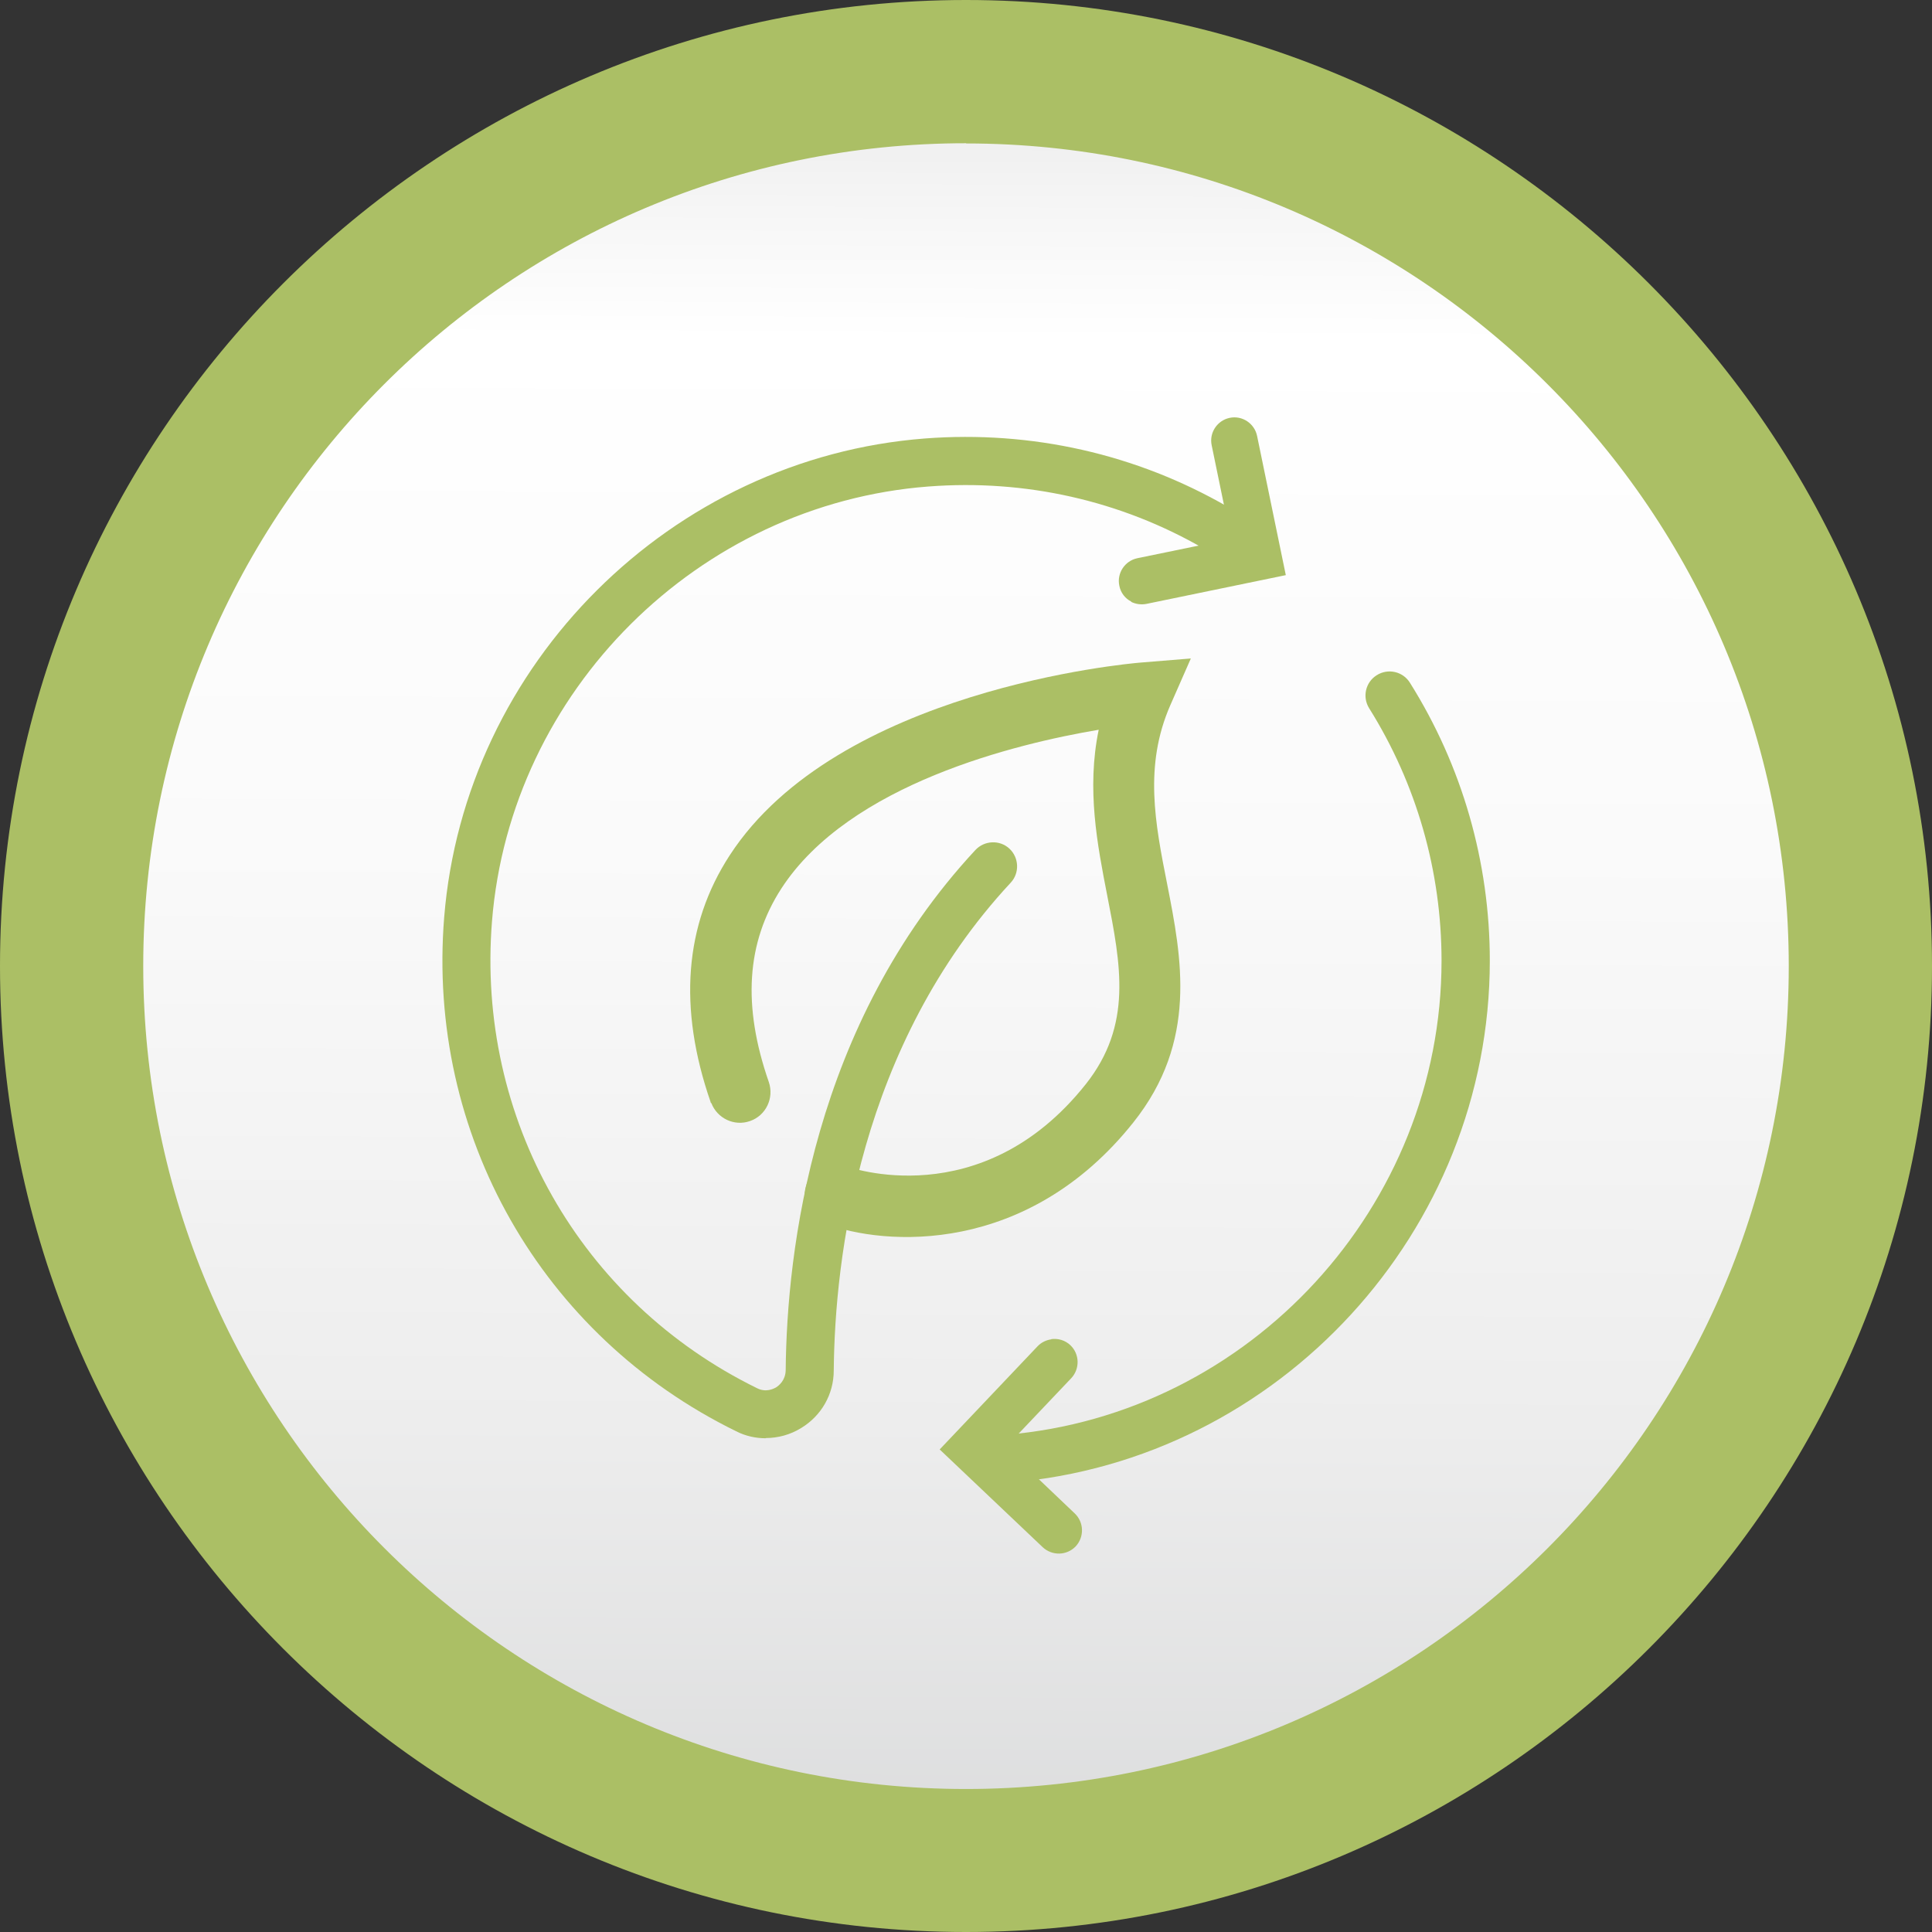
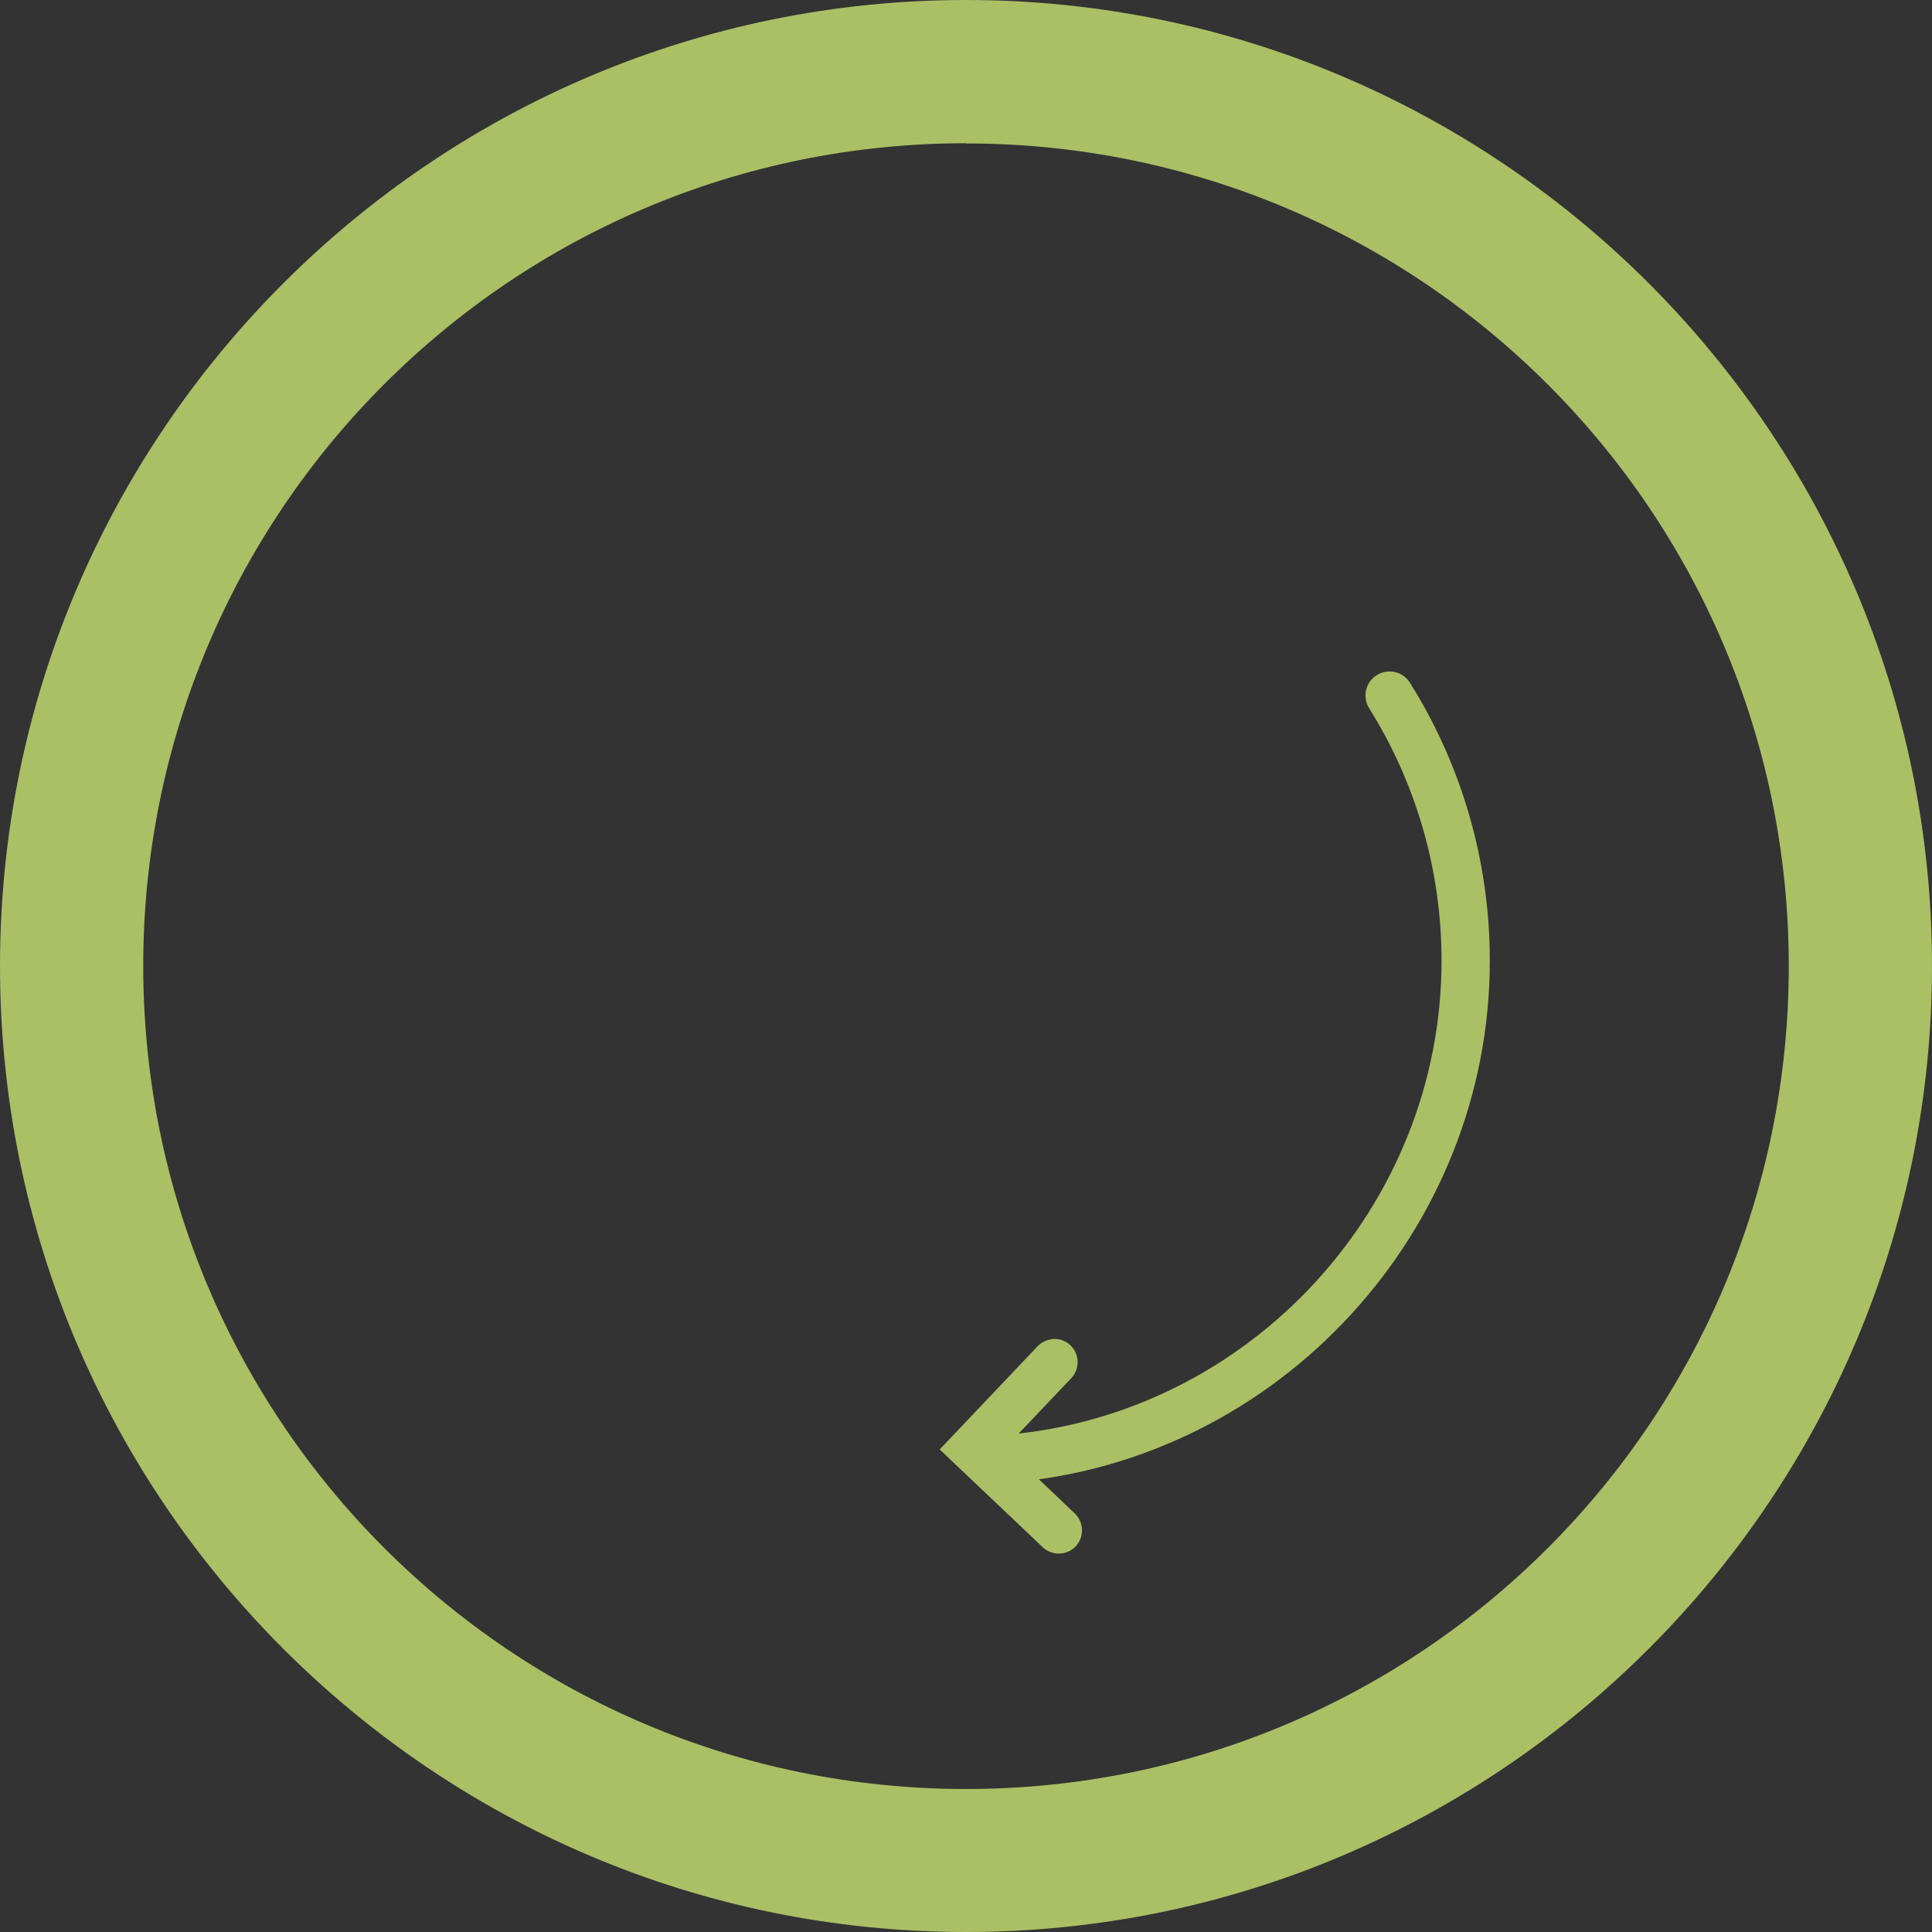
<svg xmlns="http://www.w3.org/2000/svg" width="64" height="64" viewBox="0 0 64 64" fill="none">
  <rect x="0" y="0" width="64" height="64" fill="#333333" stroke="none" />
-   <path d="M32 61.624C15.666 61.624 2.376 48.334 2.376 32C2.376 15.666 15.666 2.376 32 2.376C48.334 2.376 61.624 15.666 61.624 32C61.624 48.334 48.334 61.624 32 61.624Z" fill="url(#paint0_linear_1_2175)" />
  <path d="M32 4.752C47.048 4.752 59.255 16.952 59.255 32.007C59.255 47.063 47.055 59.263 32 59.263C16.945 59.263 4.745 47.055 4.745 32C4.745 16.945 16.945 4.745 32 4.745M32 0C14.358 0 0 14.358 0 32C0 49.642 14.351 64 32 64C49.649 64 64 49.642 64 32C64 14.358 49.649 0 32 0Z" fill="#ABBF65" />
-   <path d="M23.564 36.541C23.76 37.05 24.327 37.319 24.843 37.137C25.373 36.956 25.649 36.374 25.468 35.844C24.589 33.315 24.727 31.223 25.882 29.435C28.135 25.962 33.686 24.632 36.396 24.174C35.989 26.144 36.352 27.989 36.679 29.668C37.13 31.971 37.522 33.955 35.967 35.916C32.502 40.276 28.076 38.649 28.033 38.634C27.51 38.431 26.921 38.692 26.725 39.215C26.521 39.739 26.79 40.327 27.306 40.523C29.319 41.294 34.042 41.584 37.544 37.181C39.688 34.492 39.143 31.724 38.663 29.283C38.264 27.27 37.893 25.366 38.765 23.368L39.448 21.813L37.755 21.951C37.348 21.987 27.742 22.845 24.174 28.331C22.67 30.641 22.46 33.395 23.542 36.512C23.542 36.52 23.542 36.534 23.557 36.541H23.564Z" fill="#ABBF65" />
-   <path d="M25.366 47.644C25.032 47.644 24.698 47.572 24.385 47.412C17.933 44.251 14.133 37.573 14.714 30.387C15.39 21.988 22.234 15.172 30.641 14.525C34.173 14.256 37.646 15.041 40.676 16.792C41.054 17.01 41.184 17.497 40.967 17.882C40.748 18.26 40.262 18.391 39.877 18.173C37.123 16.582 33.969 15.87 30.758 16.116C23.128 16.698 16.908 22.889 16.298 30.518C15.775 37.043 19.219 43.117 25.083 45.988C25.373 46.133 25.62 46.009 25.708 45.959C25.802 45.9 26.02 45.726 26.027 45.392C26.064 41.439 26.928 33.948 32.312 28.157C32.611 27.837 33.119 27.815 33.439 28.113C33.758 28.411 33.78 28.919 33.482 29.239C28.462 34.638 27.655 41.686 27.619 45.399C27.619 46.184 27.212 46.896 26.543 47.303C26.18 47.528 25.773 47.637 25.366 47.637V47.644Z" fill="#ABBF65" />
  <path d="M33.395 49.111C32.988 49.111 32.639 48.799 32.603 48.385C32.567 47.949 32.894 47.564 33.33 47.528C41.417 46.852 47.753 39.956 47.753 31.825C47.753 28.861 46.925 25.969 45.355 23.462C45.123 23.091 45.232 22.597 45.609 22.365C45.98 22.132 46.474 22.241 46.707 22.619C48.436 25.373 49.352 28.556 49.352 31.825C49.352 40.777 42.376 48.37 33.468 49.111C33.446 49.111 33.424 49.111 33.402 49.111H33.395Z" fill="#ABBF65" />
-   <path d="M37.479 19.931C37.275 19.829 37.123 19.64 37.079 19.401C36.992 18.986 37.261 18.58 37.675 18.492L40.778 17.853L40.138 14.75C40.051 14.336 40.32 13.929 40.734 13.842C41.148 13.755 41.555 14.024 41.642 14.438L42.594 19.052L37.98 20.004C37.798 20.04 37.624 20.011 37.471 19.938L37.479 19.931Z" fill="#ABBF65" />
-   <path d="M34.827 44.36C35.052 44.331 35.284 44.396 35.459 44.563C35.764 44.854 35.778 45.341 35.488 45.653L33.308 47.949L35.604 50.136C35.909 50.427 35.924 50.914 35.633 51.226C35.342 51.531 34.856 51.546 34.543 51.255L31.128 48.015L34.369 44.599C34.492 44.469 34.659 44.389 34.827 44.367V44.36Z" fill="#ABBF65" />
+   <path d="M34.827 44.36C35.052 44.331 35.284 44.396 35.459 44.563C35.764 44.854 35.778 45.341 35.488 45.653L33.308 47.949L35.604 50.136C35.909 50.427 35.924 50.914 35.633 51.226C35.342 51.531 34.856 51.546 34.543 51.255L31.128 48.015L34.369 44.599C34.492 44.469 34.659 44.389 34.827 44.367V44.36" fill="#ABBF65" />
  <defs>
    <linearGradient id="paint0_linear_1_2175" x1="-4.78575e-05" y1="103.869" x2="0.727" y2="-85.464" gradientUnits="userSpaceOnUse">
      <stop stop-color="#949699" />
      <stop offset="0.1" stop-color="#B8B9BB" />
      <stop offset="0.2" stop-color="#D6D7D8" />
      <stop offset="0.3" stop-color="#EDEDED" />
      <stop offset="0.4" stop-color="#FAFAFA" />
      <stop offset="0.49" stop-color="white" />
      <stop offset="0.51" stop-color="#F7F7F7" />
      <stop offset="0.55" stop-color="#E3E3E3" />
      <stop offset="0.6" stop-color="#C1C1C2" />
      <stop offset="0.65" stop-color="#929394" />
      <stop offset="0.71" stop-color="#595A5C" />
    </linearGradient>
  </defs>
</svg>